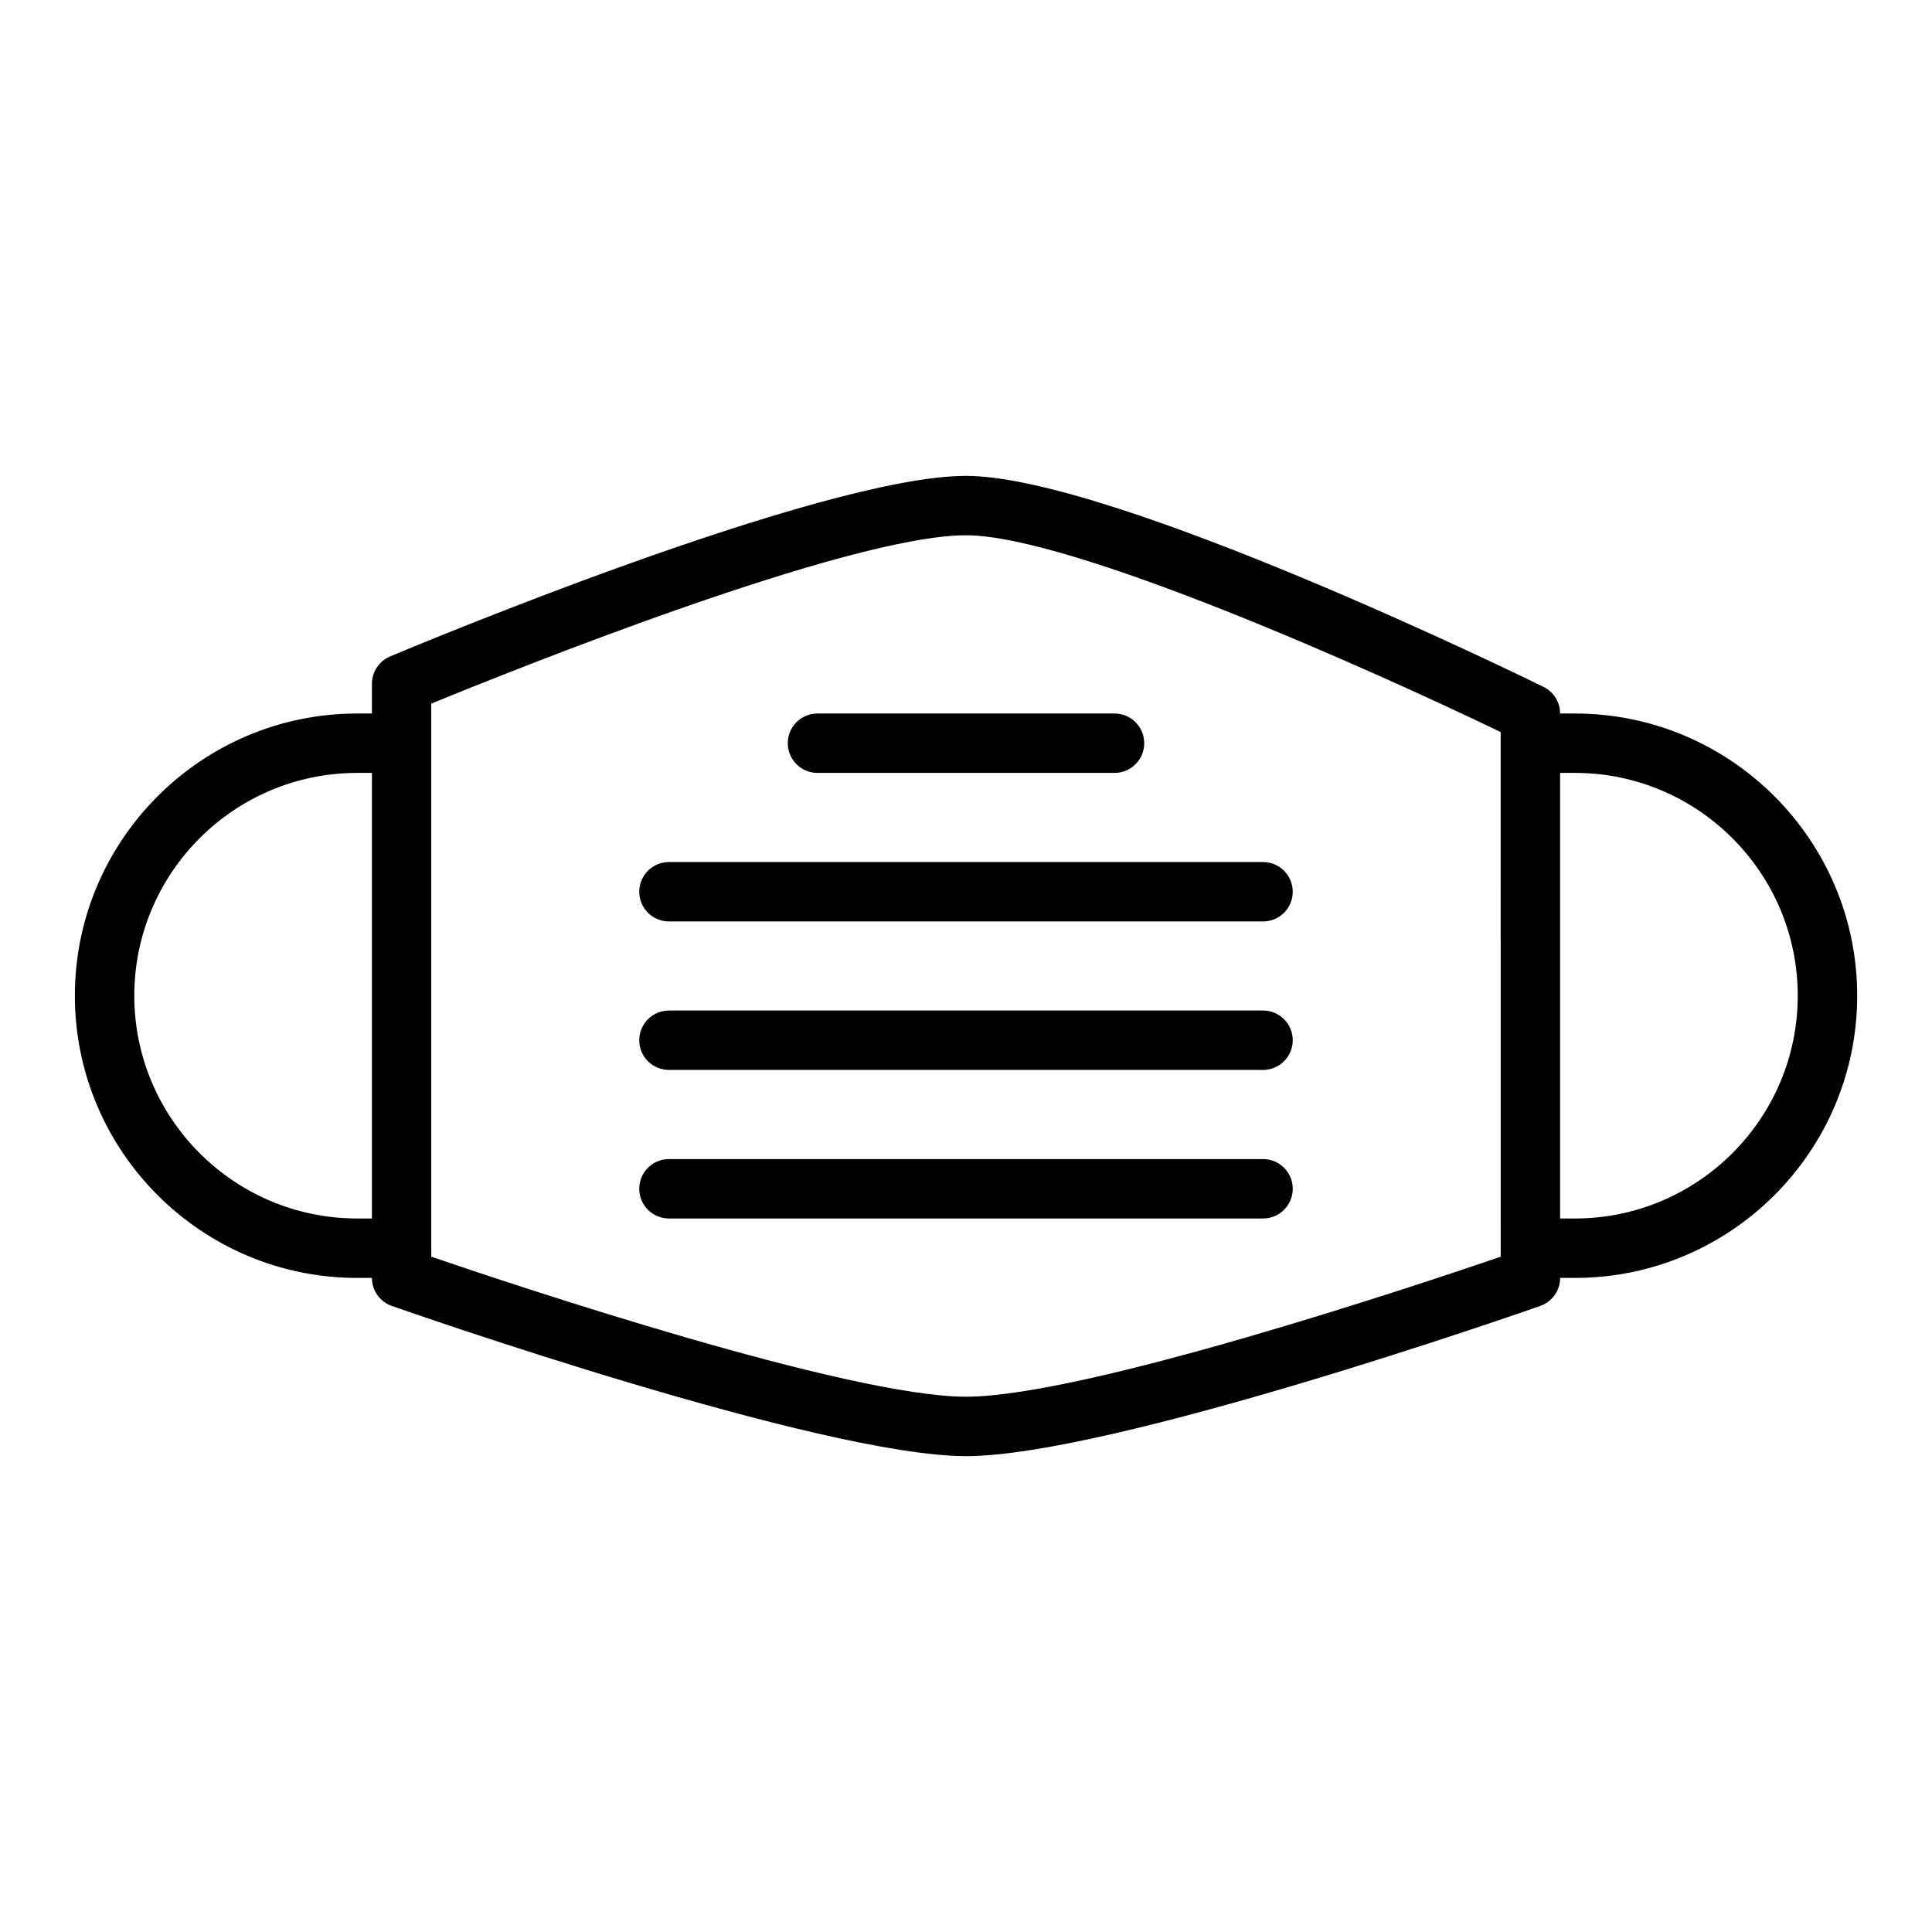
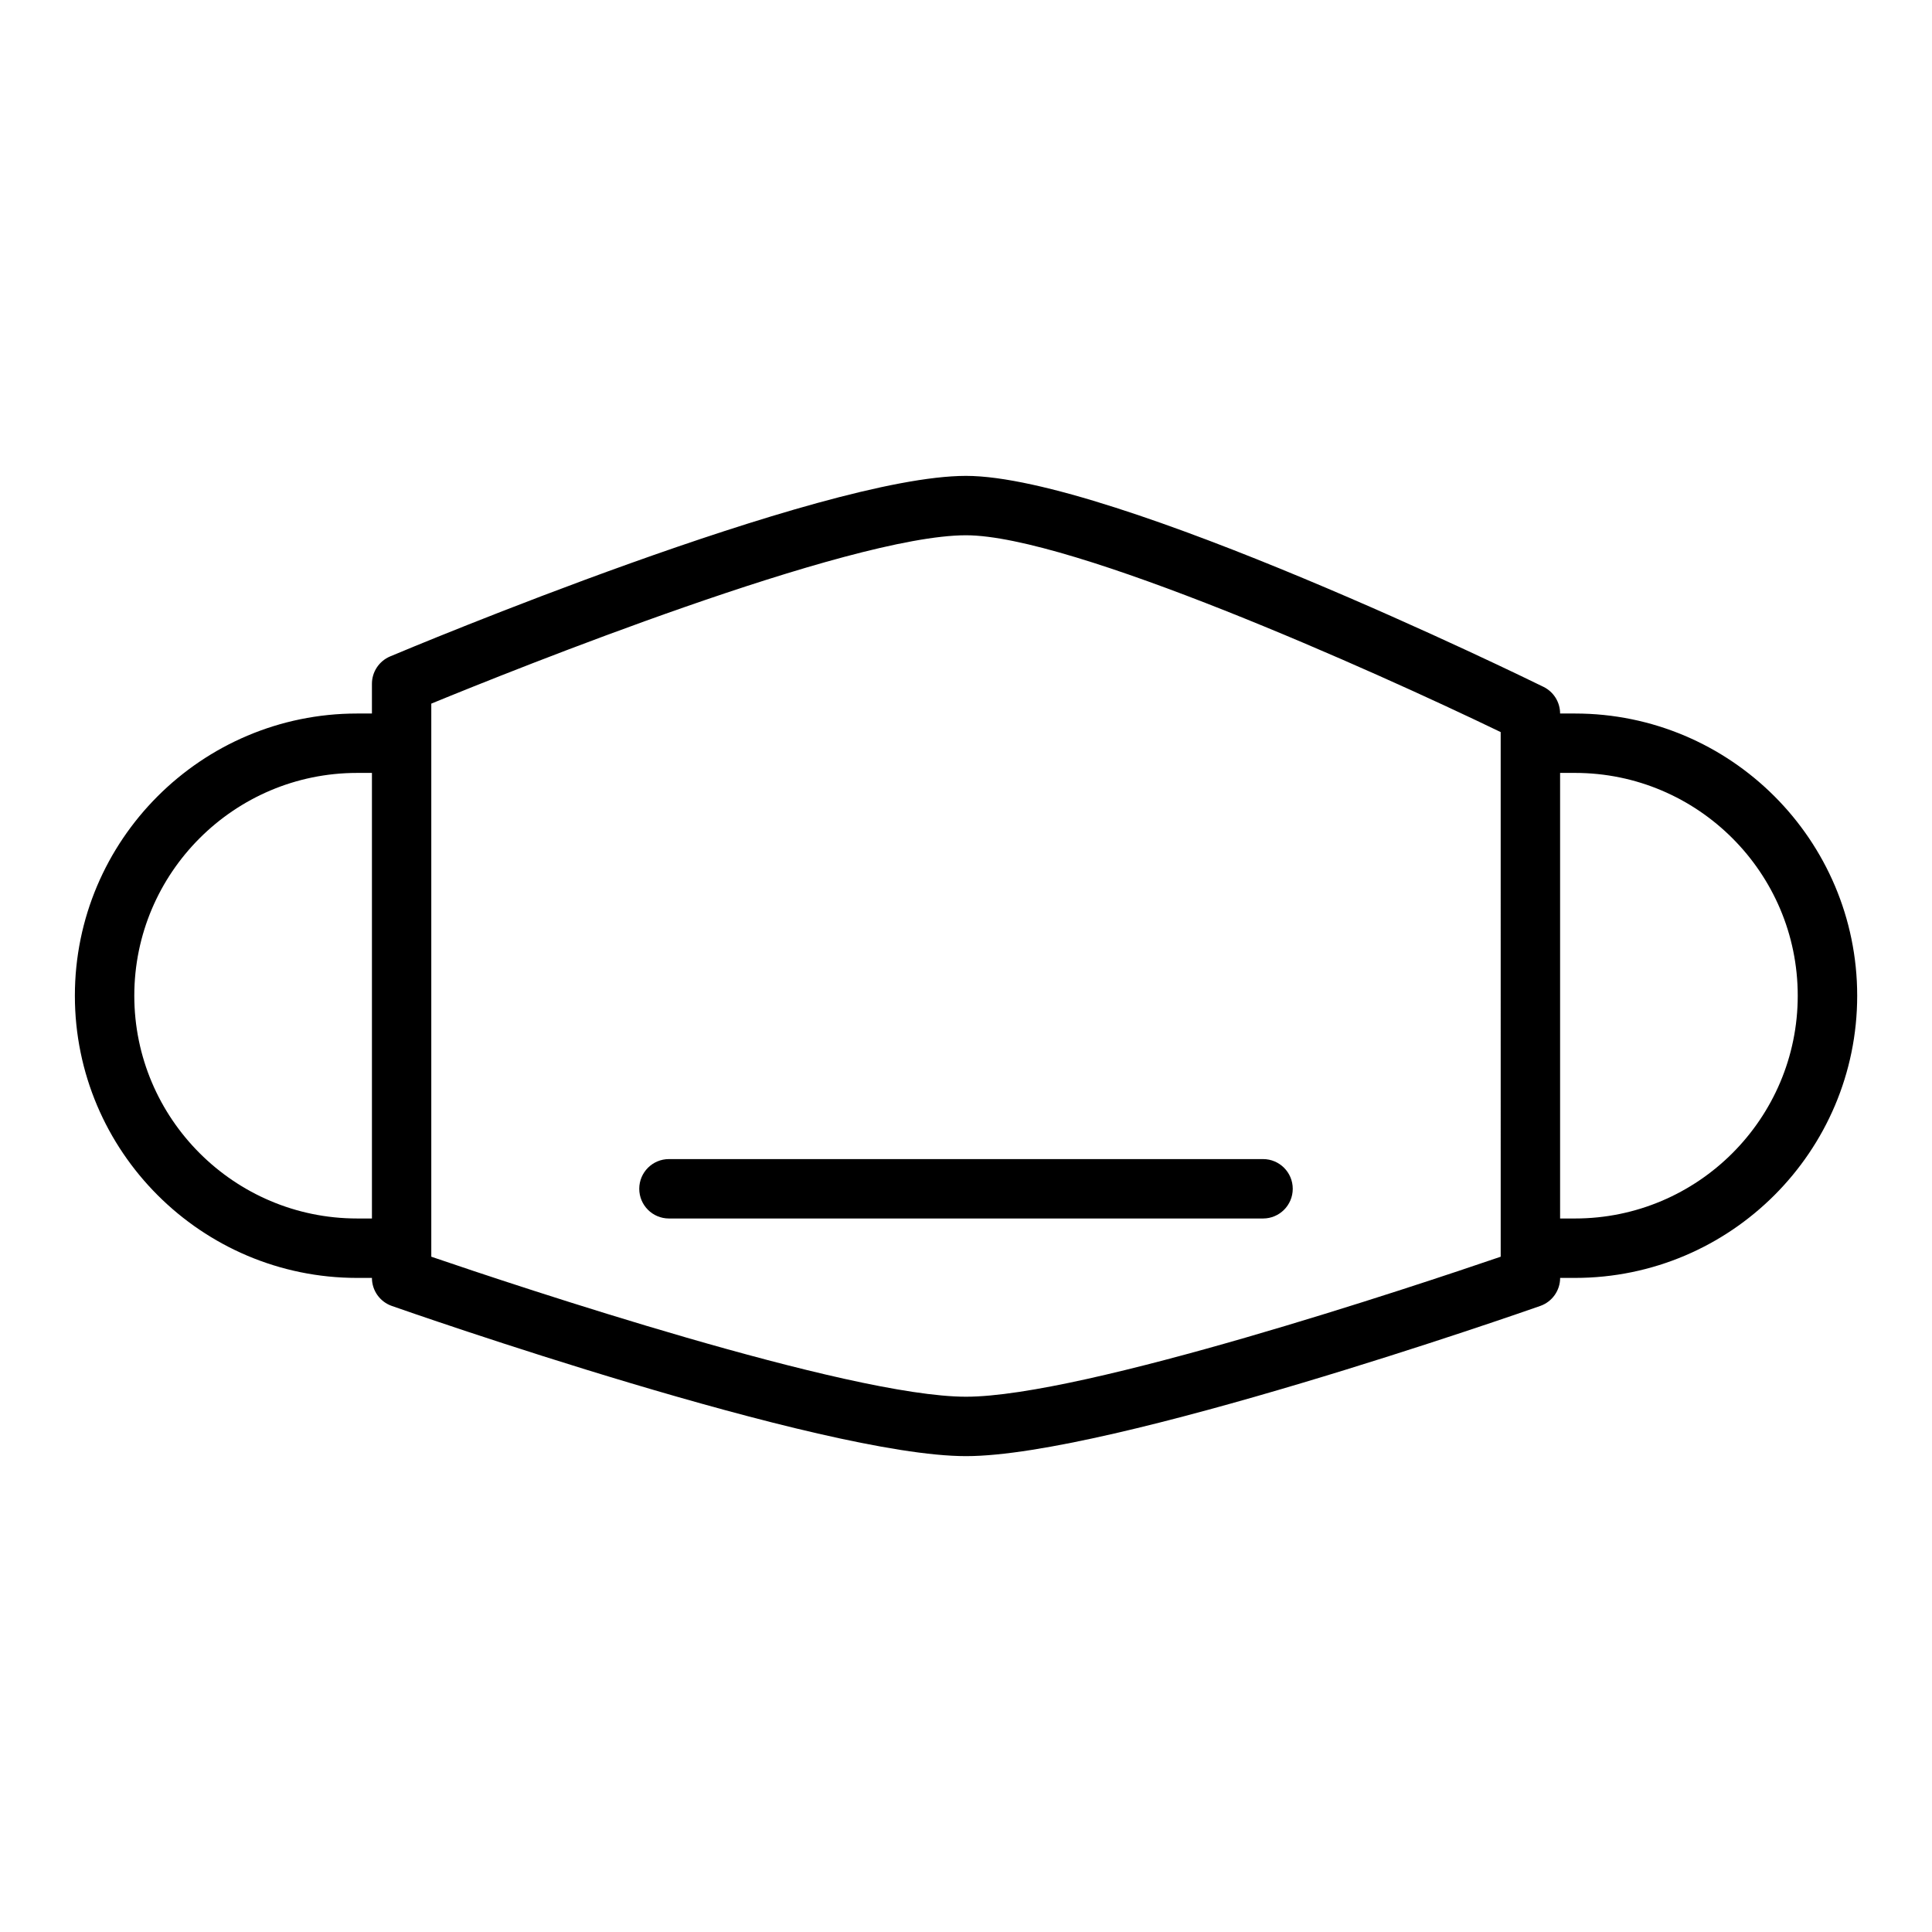
<svg xmlns="http://www.w3.org/2000/svg" fill="#000000" width="800px" height="800px" version="1.1" viewBox="144 144 512 512">
  <g>
-     <path d="m360.64 348.83h78.719c4.348 0 7.871-3.523 7.871-7.871 0-4.348-3.523-7.871-7.871-7.871l-78.719-0.004c-4.348 0-7.871 3.523-7.871 7.871 0 4.348 3.527 7.875 7.871 7.875z" />
-     <path d="m478.72 372.45h-157.44c-4.348 0-7.871 3.523-7.871 7.871s3.523 7.871 7.871 7.871h157.44c4.348 0 7.871-3.523 7.871-7.871 0-4.344-3.523-7.871-7.871-7.871z" />
-     <path d="m478.72 411.8h-157.44c-4.348 0-7.871 3.519-7.871 7.871 0 4.352 3.523 7.871 7.871 7.871h157.44c4.348 0 7.871-3.519 7.871-7.871 0-4.348-3.523-7.871-7.871-7.871z" />
    <path d="m478.72 451.17h-157.44c-4.348 0-7.871 3.519-7.871 7.871 0 4.352 3.523 7.871 7.871 7.871h157.44c4.348 0 7.871-3.519 7.871-7.871 0-4.352-3.523-7.871-7.871-7.871z" />
    <path d="m561.38 333.09h-3.938c0-3.004-1.707-5.742-4.402-7.066-4.644-2.281-114.26-55.91-153.04-55.91-38.539 0-147.98 45.895-152.62 47.848-2.918 1.23-4.816 4.09-4.816 7.258v7.871h-3.938c-41.234 0-74.785 33.547-74.785 74.785 0 41.234 33.547 74.785 74.785 74.785h3.938c0 3.344 2.109 6.32 5.266 7.426 4.633 1.629 113.88 39.805 152.18 39.805s147.54-38.176 152.18-39.805c3.152-1.109 5.262-4.082 5.262-7.426h3.938c41.234 0 74.785-33.547 74.785-74.785 0-41.238-33.551-74.785-74.785-74.785zm-322.75 133.82c-32.555 0-59.039-26.484-59.039-59.039 0-32.559 26.484-59.039 59.039-59.039h3.938v118.08zm303.07 10.133c-22.48 7.688-110.55 37.102-141.7 37.102-31.129 0-119.21-29.414-141.7-37.102l-0.004-2.262v-144.31c21.707-8.914 110.58-44.617 141.7-44.617 27.871 0 107.82 35.801 141.7 52.156zm19.68-10.133h-3.938v-118.08h3.938c32.559 0 59.039 26.484 59.039 59.039 0 32.559-26.48 59.043-59.039 59.043z" />
  </g>
</svg>